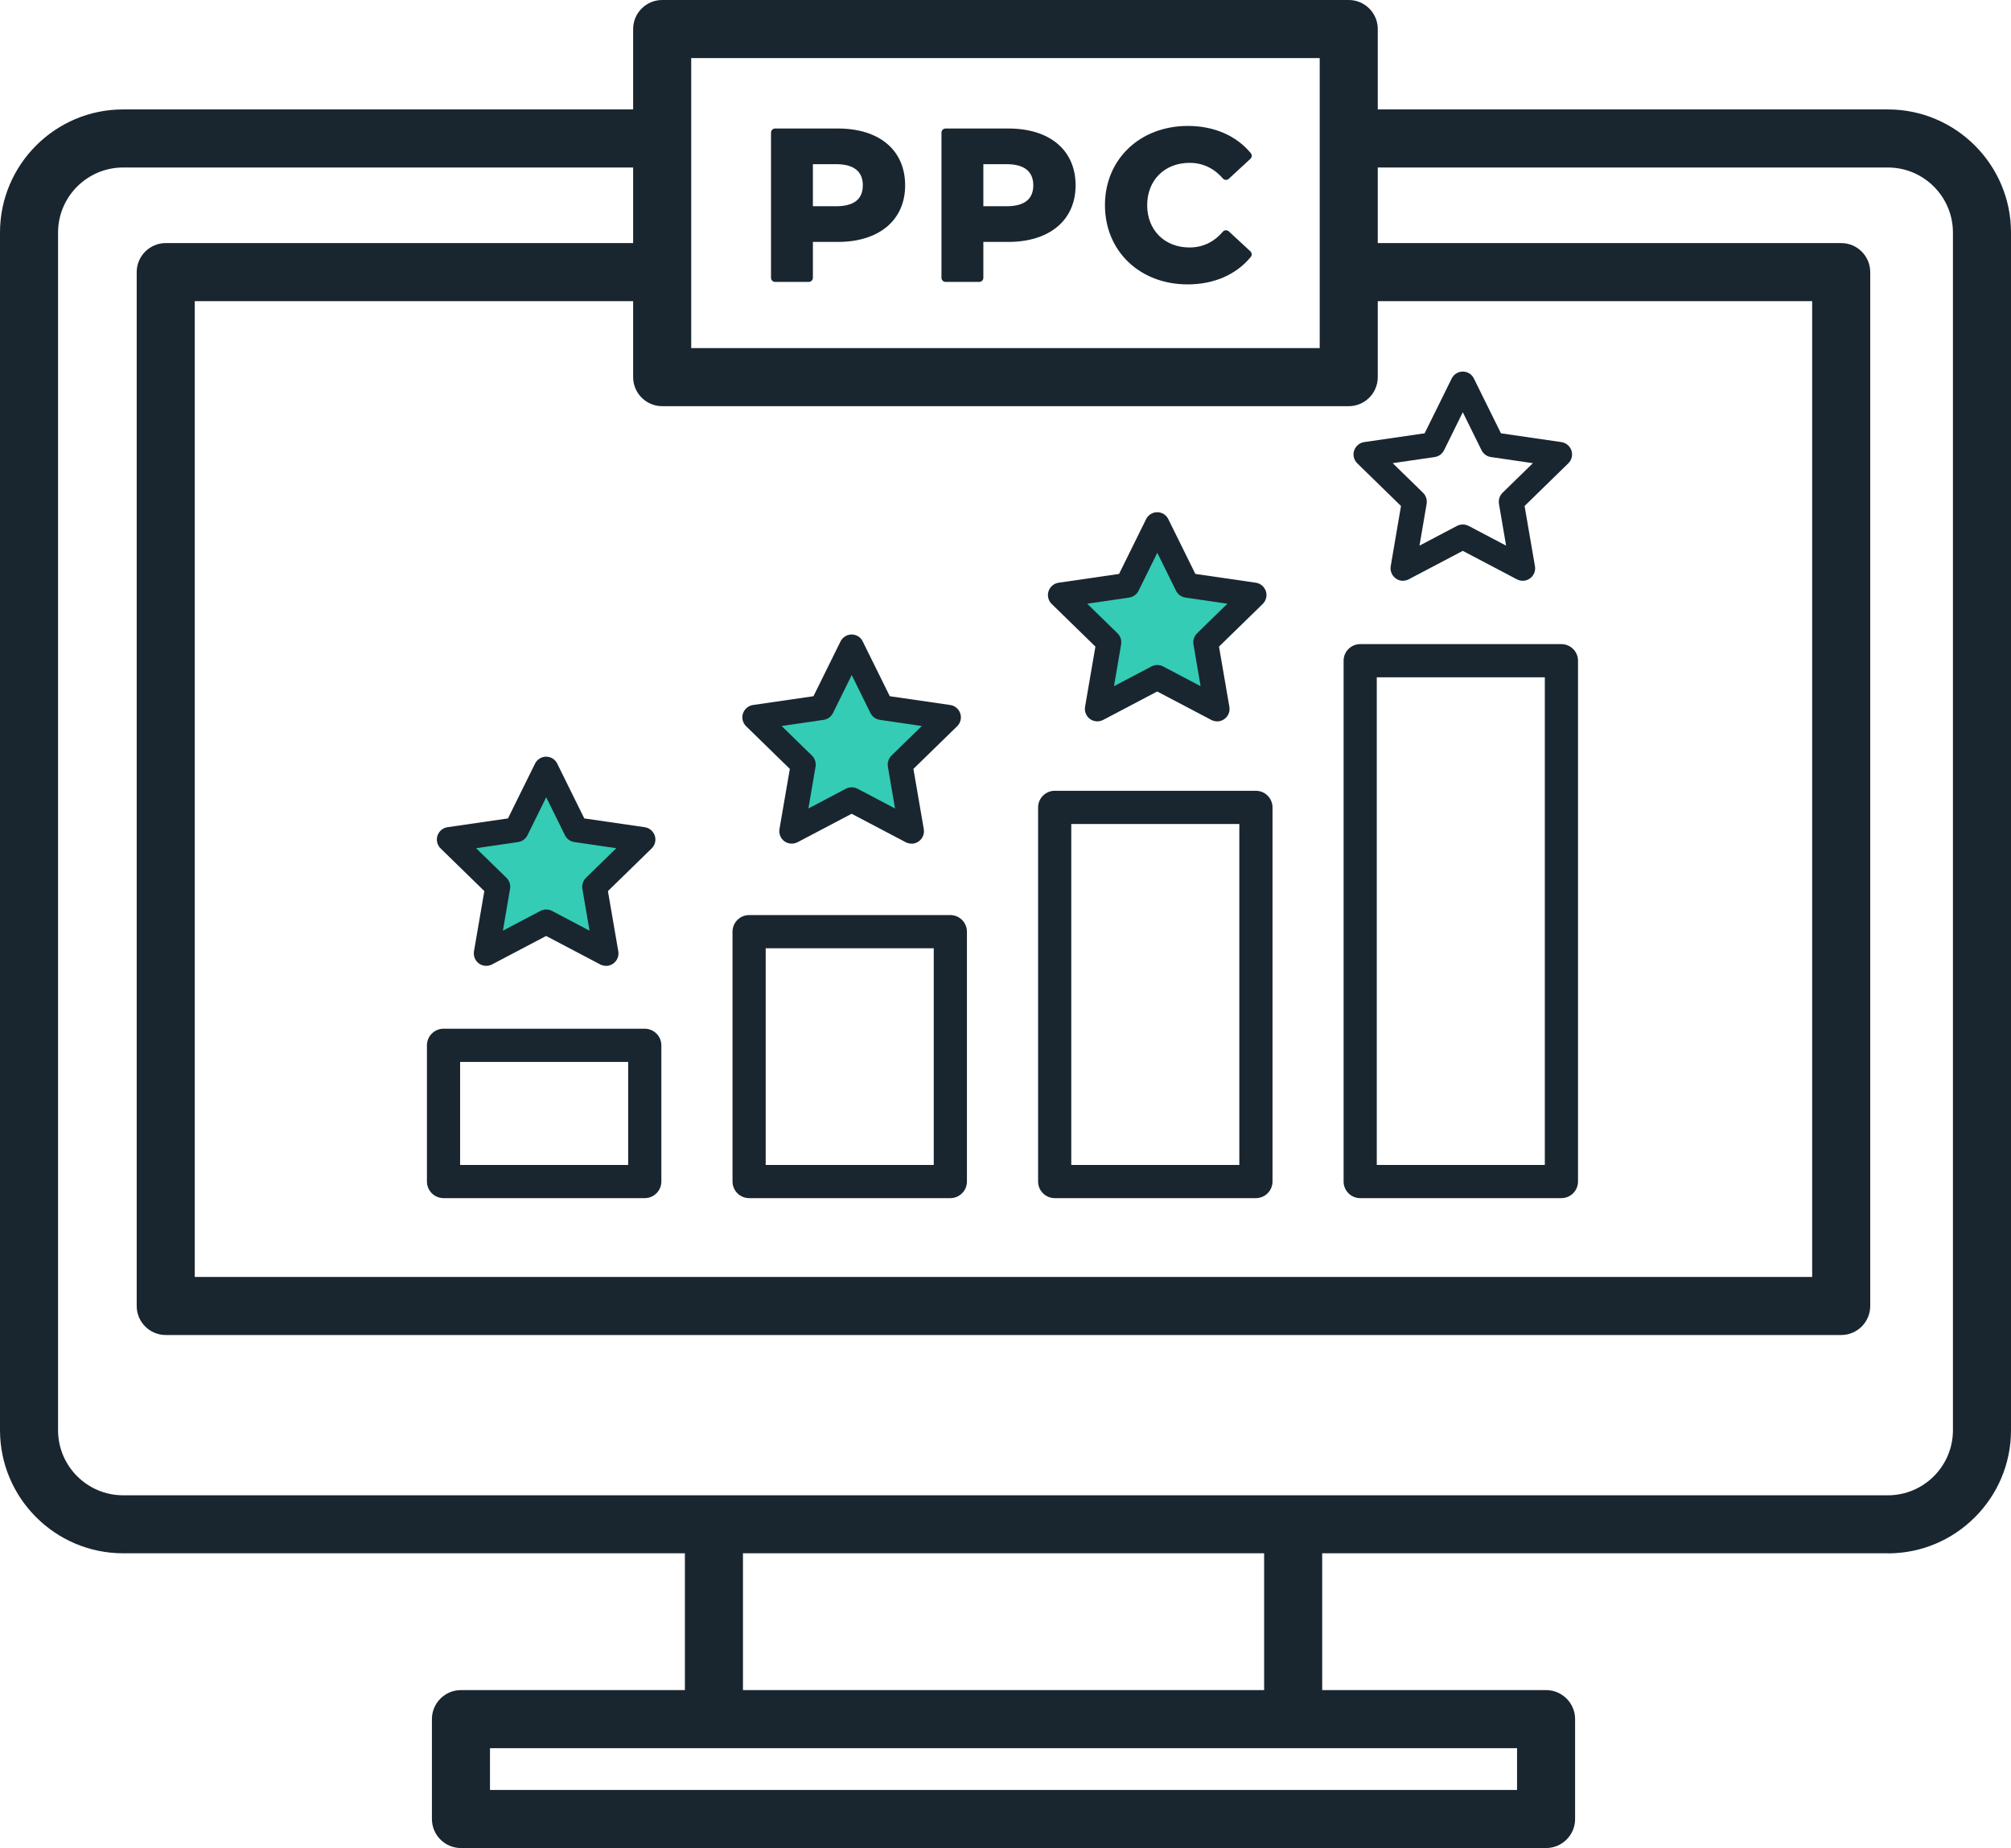
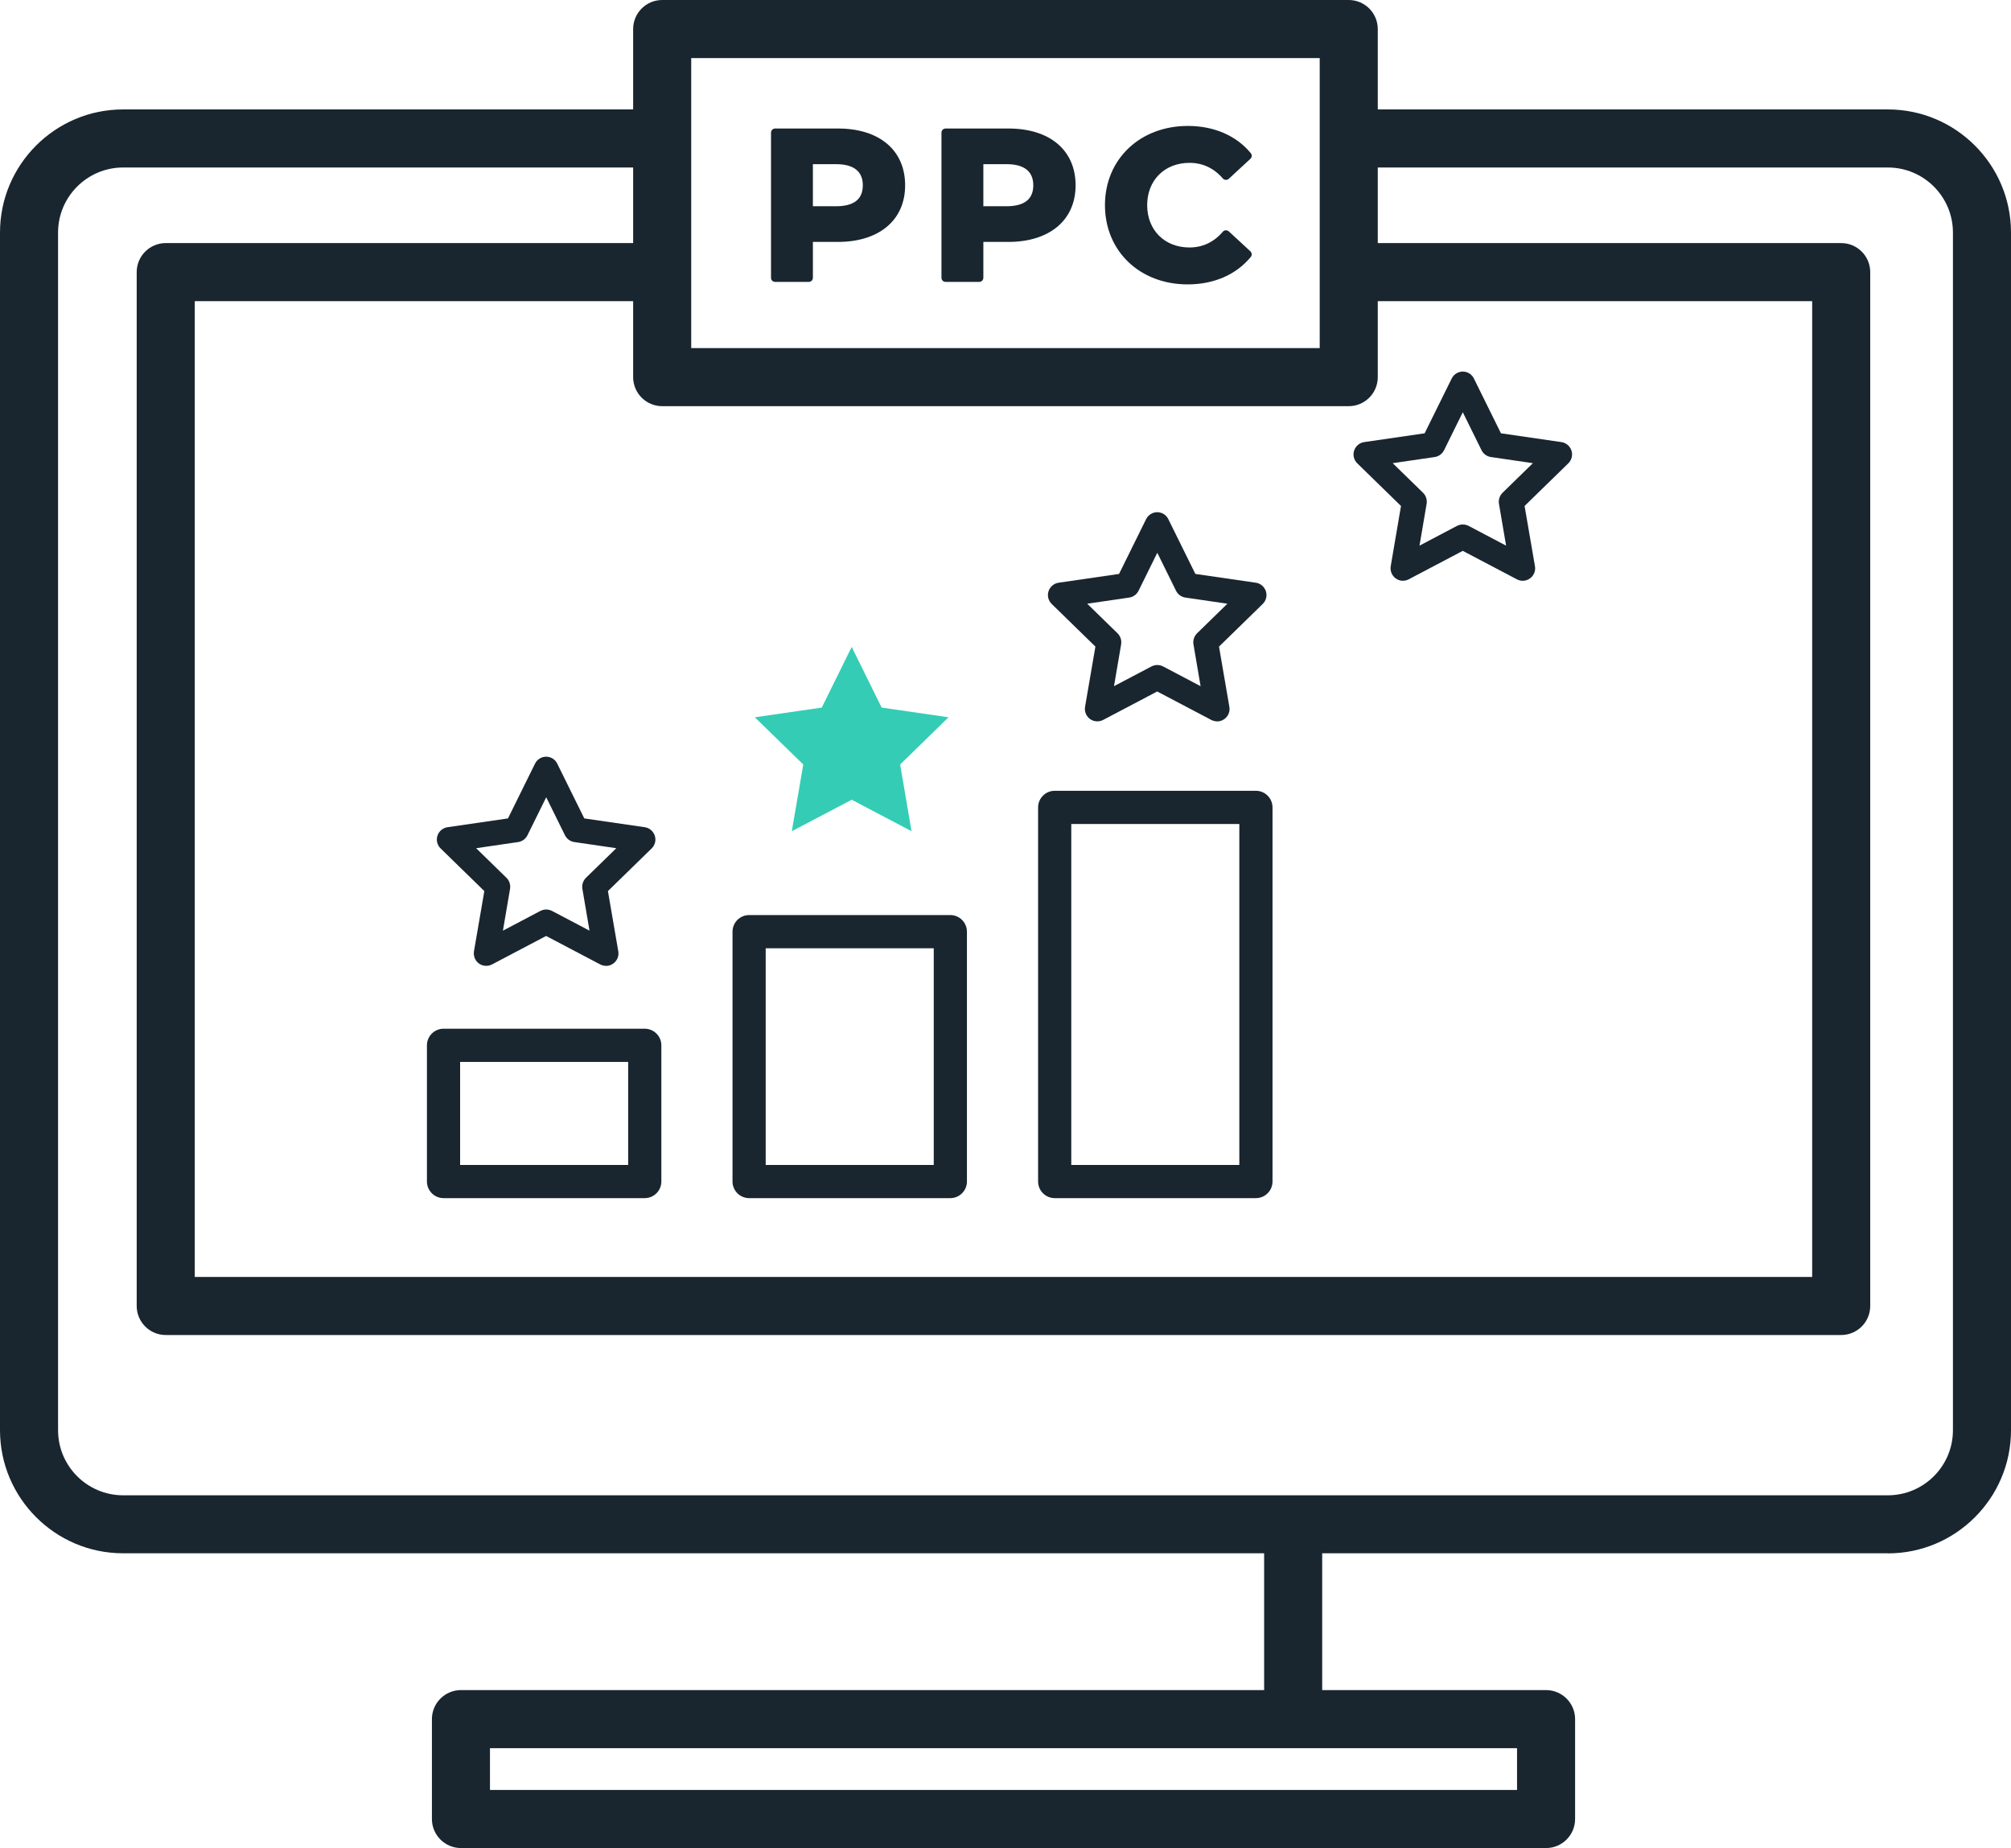
<svg xmlns="http://www.w3.org/2000/svg" id="Layer_2" viewBox="0 0 242.44 222.76">
  <defs>
    <style>.cls-1{fill:#34ccb5;}.cls-2{fill:#19262f;}</style>
  </defs>
  <g id="Layer_1-2">
    <path class="cls-2" d="m169.14,70.01c-.31,0-.62-.1-.88-.29-.46-.34-.69-.9-.6-1.47l1.24-7.26-5.27-5.14c-.41-.4-.56-1-.38-1.54.18-.54.65-.94,1.21-1.02l7.29-1.06,3.26-6.6c.25-.51.77-.84,1.34-.84s1.09.32,1.34.84l3.26,6.6,7.29,1.06c.56.08,1.03.48,1.21,1.02.18.54.03,1.14-.38,1.54l-5.27,5.14,1.25,7.26c.1.56-.13,1.13-.6,1.47-.46.34-1.07.38-1.58.11l-6.52-3.43-6.52,3.43c-.22.12-.46.17-.7.17Zm7.21-6.79c.24,0,.48.06.7.17l4.52,2.38-.86-5.04c-.08-.49.08-.98.43-1.33l3.66-3.57-5.06-.74c-.49-.07-.91-.38-1.13-.82l-2.26-4.58-2.26,4.58c-.22.44-.64.75-1.13.82l-5.06.74,3.66,3.57c.35.34.51.84.43,1.33l-.86,5.04,4.52-2.38c.22-.11.46-.17.7-.17Z" />
    <path class="cls-2" d="m77.73,144.42h-24.26c-1.1,0-2-.9-2-2v-16.42c0-1.1.9-2,2-2h24.26c1.1,0,2,.9,2,2v16.42c0,1.1-.9,2-2,2Zm-22.26-4h20.26v-12.42h-20.26v12.42Z" />
    <path class="cls-2" d="m114.57,144.42h-24.26c-1.1,0-2-.9-2-2v-30.12c0-1.1.9-2,2-2h24.26c1.1,0,2,.9,2,2v30.12c0,1.1-.9,2-2,2Zm-22.26-4h20.26v-26.12h-20.26v26.12Z" />
    <path class="cls-2" d="m151.41,144.42h-24.26c-1.1,0-2-.9-2-2v-45.1c0-1.1.9-2,2-2h24.26c1.1,0,2,.9,2,2v45.1c0,1.1-.9,2-2,2Zm-22.26-4h20.26v-41.1h-20.26v41.1Z" />
-     <path class="cls-2" d="m188.24,144.42h-24.26c-1.1,0-2-.9-2-2v-62.78c0-1.1.9-2,2-2h24.26c1.1,0,2,.9,2,2v62.78c0,1.1-.9,2-2,2Zm-22.26-4h20.26v-58.78h-20.26v58.78Z" />
-     <polygon class="cls-1" points="139.52 63.25 143.12 70.56 151.19 71.73 145.35 77.42 146.73 85.45 139.52 81.66 132.3 85.45 133.68 77.42 127.84 71.73 135.91 70.56 139.52 63.25" />
    <path class="cls-2" d="m146.73,86.95c-.24,0-.48-.06-.7-.17l-6.52-3.43-6.52,3.43c-.5.26-1.12.22-1.58-.11-.46-.34-.69-.9-.6-1.47l1.25-7.26-5.27-5.14c-.41-.4-.56-1-.38-1.54.18-.54.65-.94,1.21-1.02l7.29-1.06,3.26-6.6c.25-.51.77-.84,1.34-.84s1.09.32,1.34.84l3.26,6.6,7.29,1.06c.56.08,1.03.48,1.21,1.02.18.54.03,1.14-.38,1.54l-5.27,5.14,1.25,7.26c.1.56-.13,1.13-.6,1.47-.26.19-.57.29-.88.29Zm-7.21-6.79c.24,0,.48.06.7.17l4.52,2.38-.86-5.04c-.08-.49.08-.98.43-1.33l3.66-3.57-5.06-.74c-.49-.07-.91-.38-1.13-.82l-2.26-4.58-2.26,4.58c-.22.44-.64.75-1.13.82l-5.06.74,3.66,3.57c.35.34.51.84.43,1.33l-.86,5.04,4.52-2.38c.22-.11.46-.17.7-.17Z" />
    <polygon class="cls-1" points="102.68 77.98 106.29 85.29 114.35 86.46 108.52 92.15 109.89 100.19 102.68 96.4 95.46 100.19 96.84 92.15 91 86.46 99.07 85.29 102.68 77.98" />
-     <path class="cls-2" d="m109.89,101.69c-.24,0-.48-.06-.7-.17l-6.52-3.43-6.52,3.43c-.5.26-1.12.22-1.58-.11-.46-.34-.69-.9-.6-1.47l1.25-7.26-5.27-5.14c-.41-.4-.56-1-.38-1.54.18-.54.65-.94,1.21-1.02l7.29-1.06,3.26-6.6c.25-.51.77-.84,1.34-.84s1.09.32,1.34.84l3.26,6.6,7.29,1.06c.56.08,1.03.48,1.21,1.02.18.54.03,1.14-.38,1.54l-5.27,5.14,1.25,7.26c.1.56-.13,1.13-.6,1.47-.26.19-.57.29-.88.29Zm-7.21-6.79c.24,0,.48.06.7.17l4.52,2.38-.86-5.04c-.08-.49.08-.98.43-1.33l3.66-3.57-5.06-.74c-.49-.07-.91-.38-1.13-.82l-2.26-4.58-2.26,4.58c-.22.44-.64.75-1.13.82l-5.06.74,3.66,3.57c.35.34.51.84.43,1.33l-.86,5.04,4.52-2.38c.22-.11.46-.17.7-.17Z" />
-     <polygon class="cls-1" points="65.84 92.72 69.45 100.03 77.52 101.2 71.68 106.89 73.06 114.92 65.84 111.13 58.63 114.92 60 106.89 54.17 101.2 62.23 100.03 65.84 92.72" />
    <path class="cls-2" d="m73.06,116.42c-.24,0-.48-.06-.7-.17l-6.52-3.43-6.52,3.43c-.5.26-1.12.22-1.58-.11-.46-.34-.69-.9-.6-1.47l1.25-7.26-5.27-5.14c-.41-.4-.56-1-.38-1.54.18-.54.65-.94,1.21-1.02l7.29-1.06,3.26-6.6c.25-.51.77-.84,1.34-.84s1.09.32,1.34.84l3.26,6.6,7.29,1.06c.56.08,1.03.48,1.21,1.02.18.54.03,1.14-.38,1.54l-5.27,5.14,1.25,7.26c.1.56-.13,1.13-.6,1.47-.26.19-.57.29-.88.29Zm-7.21-6.79c.24,0,.48.06.7.17l4.52,2.38-.86-5.04c-.08-.49.08-.98.43-1.33l3.66-3.57-5.06-.74c-.49-.07-.91-.38-1.13-.82l-2.26-4.58-2.26,4.58c-.22.44-.64.75-1.13.82l-5.06.74,3.66,3.57c.35.34.51.84.43,1.33l-.86,5.04,4.52-2.38c.22-.11.46-.17.7-.17Z" />
    <path class="cls-2" d="m186.39,222.76H55.57c-1.93,0-3.5-1.57-3.5-3.5v-12.04c0-1.93,1.57-3.5,3.5-3.5h130.82c1.93,0,3.5,1.57,3.5,3.5v12.04c0,1.93-1.57,3.5-3.5,3.5Zm-127.32-7h123.82v-5.04H59.07v5.04Z" />
-     <path class="cls-2" d="m86.07,208.9c-1.93,0-3.5-1.57-3.5-3.5v-19.78c0-1.93,1.57-3.5,3.5-3.5s3.5,1.57,3.5,3.5v19.78c0,1.93-1.57,3.5-3.5,3.5Z" />
    <path class="cls-2" d="m155.9,209.71c-1.93,0-3.5-1.57-3.5-3.5v-20.99c0-1.93,1.57-3.5,3.5-3.5s3.5,1.57,3.5,3.5v20.99c0,1.93-1.57,3.5-3.5,3.5Z" />
    <path class="cls-2" d="m227.6,187.23H14.84c-8.18,0-14.84-6.66-14.84-14.84V28.03c0-8.18,6.66-14.84,14.84-14.84h64.23c1.93,0,3.5,1.57,3.5,3.5s-1.57,3.5-3.5,3.5H14.84c-4.32,0-7.84,3.52-7.84,7.84v144.37c0,4.32,3.52,7.84,7.84,7.84h212.76c4.32,0,7.84-3.52,7.84-7.84V28.03c0-4.32-3.52-7.84-7.84-7.84h-64.08c-1.93,0-3.5-1.57-3.5-3.5s1.57-3.5,3.5-3.5h64.08c8.18,0,14.84,6.66,14.84,14.84v144.37c0,8.18-6.66,14.84-14.84,14.84Z" />
    <path class="cls-2" d="m221.97,160.92H19.98c-1.93,0-3.5-1.57-3.5-3.5V32.8c0-1.93,1.57-3.5,3.5-3.5h58.65c1.93,0,3.5,1.57,3.5,3.5s-1.57,3.5-3.5,3.5H23.48v117.62h194.99V36.3h-54.83c-1.93,0-3.5-1.57-3.5-3.5s1.57-3.5,3.5-3.5h58.33c1.93,0,3.5,1.57,3.5,3.5v124.62c0,1.93-1.57,3.5-3.5,3.5Z" />
    <path class="cls-2" d="m162.6,48.96h-82.77c-1.93,0-3.5-1.57-3.5-3.5V3.5c0-1.93,1.57-3.5,3.5-3.5h82.77c1.93,0,3.5,1.57,3.5,3.5v41.96c0,1.93-1.57,3.5-3.5,3.5Zm-79.27-7h75.77V7h-75.77v34.96Z" />
    <path class="cls-2" d="m108.63,22.34c0,3.9-2.92,6.32-7.6,6.32h-3.52v4.82h-4.05V15.99h7.57c4.67,0,7.6,2.42,7.6,6.35Zm-4.1,0c0-1.92-1.25-3.05-3.72-3.05h-3.3v6.07h3.3c2.47,0,3.72-1.12,3.72-3.02Z" />
    <path class="cls-2" d="m97.5,33.98h-4.05c-.28,0-.5-.22-.5-.5V15.99c0-.28.22-.5.5-.5h7.57c5,0,8.1,2.62,8.1,6.85s-3.18,6.82-8.1,6.82h-3.02v4.32c0,.28-.22.5-.5.5Zm-3.55-1h3.05v-4.32c0-.28.22-.5.5-.5h3.52c4.38,0,7.1-2.23,7.1-5.82s-2.72-5.85-7.1-5.85h-7.07v16.5Zm6.85-7.12h-3.3c-.28,0-.5-.22-.5-.5v-6.07c0-.28.22-.5.5-.5h3.3c2.68,0,4.22,1.29,4.22,3.55s-1.54,3.52-4.22,3.52Zm-2.8-1h2.8c2.14,0,3.22-.85,3.22-2.52s-1.08-2.55-3.22-2.55h-2.8v5.07Z" />
    <path class="cls-2" d="m129.18,22.34c0,3.9-2.92,6.32-7.6,6.32h-3.52v4.82h-4.05V15.99h7.57c4.67,0,7.6,2.42,7.6,6.35Zm-4.1,0c0-1.92-1.25-3.05-3.72-3.05h-3.3v6.07h3.3c2.47,0,3.72-1.12,3.72-3.02Z" />
    <path class="cls-2" d="m118.05,33.98h-4.05c-.28,0-.5-.22-.5-.5V15.99c0-.28.22-.5.5-.5h7.57c5,0,8.1,2.62,8.1,6.85s-3.18,6.82-8.1,6.82h-3.02v4.32c0,.28-.22.5-.5.5Zm-3.55-1h3.05v-4.32c0-.28.22-.5.5-.5h3.52c4.38,0,7.1-2.23,7.1-5.82s-2.72-5.85-7.1-5.85h-7.07v16.5Zm6.85-7.12h-3.3c-.28,0-.5-.22-.5-.5v-6.07c0-.28.22-.5.5-.5h3.3c2.68,0,4.22,1.29,4.22,3.55s-1.54,3.52-4.22,3.52Zm-2.8-1h2.8c2.14,0,3.22-.85,3.22-2.52s-1.08-2.55-3.22-2.55h-2.8v5.07Z" />
    <path class="cls-2" d="m133.71,24.74c0-5.27,4.05-9.05,9.5-9.05,3.02,0,5.55,1.1,7.2,3.1l-2.6,2.4c-1.17-1.35-2.65-2.05-4.4-2.05-3.27,0-5.6,2.3-5.6,5.6s2.32,5.6,5.6,5.6c1.75,0,3.22-.7,4.4-2.07l2.6,2.4c-1.65,2.02-4.17,3.12-7.22,3.12-5.42,0-9.47-3.77-9.47-9.05Z" />
    <path class="cls-2" d="m143.18,34.28c-5.78,0-9.97-4.02-9.97-9.55s4.21-9.55,10-9.55c3.15,0,5.84,1.17,7.58,3.28.17.21.15.51-.05.69l-2.6,2.4c-.1.09-.23.15-.37.13-.13,0-.26-.07-.35-.17-1.08-1.25-2.44-1.88-4.02-1.88-3,0-5.1,2.1-5.1,5.1s2.1,5.1,5.1,5.1c1.59,0,2.94-.64,4.02-1.9.09-.1.21-.17.35-.17.12-.01.27.04.37.13l2.6,2.4c.19.18.22.48.05.68-1.74,2.13-4.44,3.31-7.61,3.31Zm.03-18.1c-5.21,0-9,3.59-9,8.55s3.77,8.55,8.97,8.55c2.72,0,4.97-.89,6.53-2.58l-1.88-1.73c-1.21,1.24-2.7,1.87-4.43,1.87-3.59,0-6.1-2.51-6.1-6.1s2.51-6.1,6.1-6.1c1.72,0,3.2.62,4.42,1.84l1.88-1.73c-1.55-1.66-3.84-2.56-6.5-2.56Z" />
  </g>
</svg>